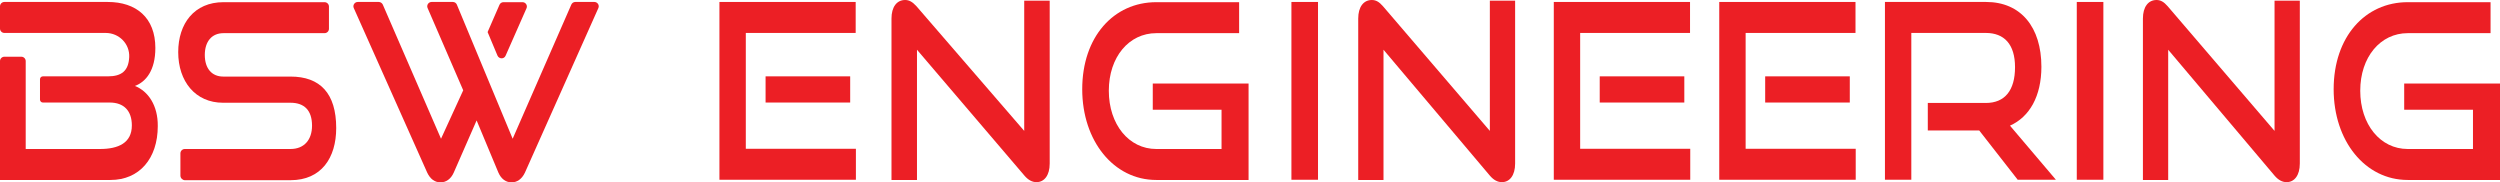
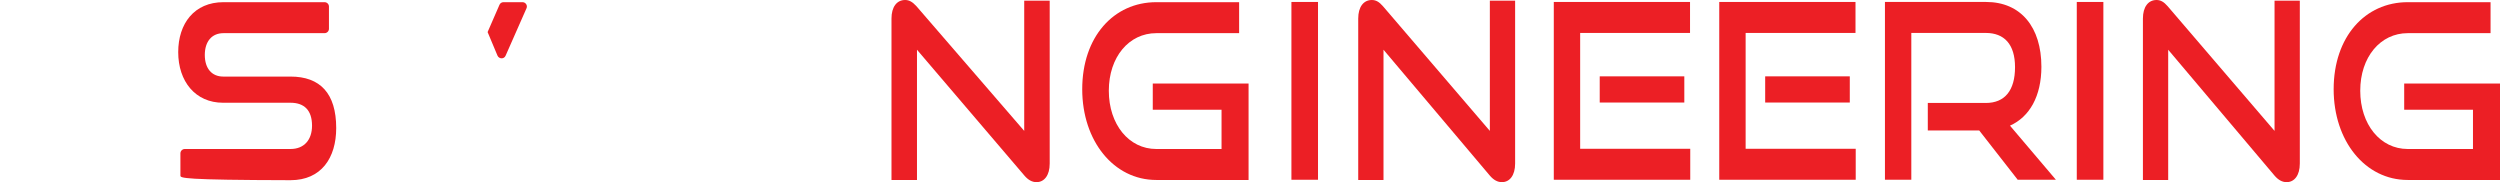
<svg xmlns="http://www.w3.org/2000/svg" width="329" height="24" viewBox="0 0 329 24" fill="none">
-   <path d="M23.742 23.11V20.182C23.742 19.866 24.002 19.608 24.32 19.608H38.23C40.051 19.608 41.064 18.373 41.064 16.536C41.064 14.526 40.051 13.521 38.23 13.521H29.352C25.708 13.521 23.453 10.708 23.453 6.861C23.453 3.1 25.564 0.287 29.41 0.287H42.712C43.03 0.287 43.29 0.545 43.29 0.861V3.789C43.29 4.105 43.03 4.364 42.712 4.364H29.41C27.877 4.364 26.952 5.455 26.952 7.234C26.952 9.014 27.877 10.077 29.381 10.077H38.23C42.133 10.077 44.245 12.287 44.245 16.852C44.245 20.785 42.278 23.713 38.23 23.713H24.291C24.002 23.684 23.742 23.426 23.742 23.11Z" fill="#EC1F25" />
-   <path d="M62.723 15.847L59.716 22.708C59.34 23.569 58.675 24 57.981 24C57.229 24 56.621 23.569 56.217 22.708L46.558 1.062C46.385 0.689 46.674 0.258 47.078 0.258H49.855C50.057 0.258 50.288 0.402 50.375 0.603L58.038 18.258L60.959 11.885L56.274 1.062C56.101 0.689 56.39 0.258 56.795 0.258H59.6C59.831 0.258 60.034 0.402 60.12 0.603L67.466 18.258L75.187 0.603C75.273 0.402 75.476 0.258 75.707 0.258H78.223C78.628 0.258 78.917 0.689 78.744 1.062L69.085 22.708C68.68 23.569 68.044 24 67.321 24C66.598 24 65.962 23.569 65.586 22.708L62.723 15.847Z" fill="#EC1F25" />
-   <path d="M94.677 23.684V0.258H112.607V4.335H98.148V19.579H112.636V23.655H94.677V23.684ZM100.75 13.493V10.048H111.884V13.493H100.75Z" fill="#EC1F25" />
+   <path d="M23.742 23.11V20.182C23.742 19.866 24.002 19.608 24.32 19.608H38.23C40.051 19.608 41.064 18.373 41.064 16.536C41.064 14.526 40.051 13.521 38.23 13.521H29.352C25.708 13.521 23.453 10.708 23.453 6.861C23.453 3.1 25.564 0.287 29.41 0.287H42.712C43.03 0.287 43.29 0.545 43.29 0.861V3.789C43.29 4.105 43.03 4.364 42.712 4.364H29.41C27.877 4.364 26.952 5.455 26.952 7.234C26.952 9.014 27.877 10.077 29.381 10.077H38.23C42.133 10.077 44.245 12.287 44.245 16.852C44.245 20.785 42.278 23.713 38.23 23.713C24.002 23.684 23.742 23.426 23.742 23.11Z" fill="#EC1F25" />
  <path d="M120.675 6.545V23.684H117.32V2.44C117.32 0.919 118.014 0 119.113 0C119.634 0 120.068 0.23 120.617 0.833L134.787 17.225V0.086H138.141V21.531C138.141 23.081 137.418 23.971 136.406 23.971C135.828 23.971 135.307 23.684 134.816 23.11L120.675 6.545Z" fill="#EC1F25" />
  <path d="M152.166 23.684C146.556 23.684 142.421 18.546 142.421 11.742C142.421 4.852 146.556 0.287 152.166 0.287H163.069V4.364H152.166C148.581 4.364 145.92 7.493 145.92 11.943C145.92 16.364 148.552 19.608 152.166 19.608H160.755V14.44H151.704V10.995H164.312V23.684H152.166Z" fill="#EC1F25" />
  <path d="M169.951 23.684V0.258H173.45V23.655H169.951V23.684Z" fill="#EC1F25" />
  <path d="M182.068 6.545V23.684H178.742V2.44C178.742 0.919 179.436 0 180.535 0C181.056 0 181.489 0.23 182.01 0.833L196.064 17.225V0.086H199.39V21.531C199.39 23.081 198.667 23.971 197.654 23.971C197.076 23.971 196.556 23.684 196.064 23.11L182.068 6.545Z" fill="#EC1F25" />
  <path d="M204.479 23.684V0.258H222.408V4.335H207.949V19.579H222.437V23.655H204.479V23.684ZM210.523 13.493V10.048H221.656V13.493H210.523Z" fill="#EC1F25" />
  <path d="M226.254 23.684V0.258H244.184V4.335H229.725V19.579H244.212V23.655H226.254V23.684ZM232.298 13.493V10.048H243.432V13.493H232.298Z" fill="#EC1F25" />
  <path d="M265.554 23.684L260.464 17.168H253.698V13.55H261.332C263.848 13.55 265.178 11.885 265.178 8.842C265.178 5.799 263.732 4.335 261.332 4.335H251.529V23.655H248.059V0.258H261.361C265.959 0.258 268.648 3.589 268.648 8.785C268.648 12.66 267.087 15.388 264.513 16.536L270.557 23.655H265.554V23.684Z" fill="#EC1F25" />
  <path d="M273.304 23.684V0.258H276.803V23.655H273.304V23.684Z" fill="#EC1F25" />
  <path d="M285.334 6.545V23.684H282.008V2.44C282.008 0.919 282.702 0 283.801 0C284.322 0 284.756 0.23 285.276 0.833L299.33 17.225V0.086H302.656V21.531C302.656 23.081 301.933 23.971 300.921 23.971C300.342 23.971 299.822 23.684 299.33 23.11L285.334 6.545Z" fill="#EC1F25" />
  <path d="M316.854 23.684C311.244 23.684 307.109 18.546 307.109 11.742C307.109 4.852 311.244 0.287 316.854 0.287H327.757V4.364H316.854C313.269 4.364 310.608 7.493 310.608 11.943C310.608 16.364 313.24 19.608 316.854 19.608H325.443V14.44H316.392V10.995H329V23.684H316.854Z" fill="#EC1F25" />
-   <path d="M17.756 11.311C19.201 10.766 20.445 9.273 20.445 6.316C20.445 2.325 17.929 0.258 14.17 0.258H0.578C0.26 0.258 0 0.517 0 0.833V3.761C0 4.077 0.26 4.335 0.578 4.335H13.91C15.674 4.335 17.09 5.77 17.004 7.522C16.917 9.33 15.992 10.048 14.199 10.048H5.639C5.437 10.048 5.263 10.22 5.263 10.421V13.12C5.263 13.321 5.437 13.493 5.639 13.493H14.43C16.31 13.493 17.351 14.584 17.351 16.507C17.351 18.804 15.587 19.608 13.158 19.608H3.383V8.038C3.383 7.722 3.123 7.464 2.805 7.464H0.578C0.26 7.464 0 7.722 0 8.038V23.684H14.546C18.334 23.684 20.763 20.871 20.763 16.593C20.792 13.866 19.491 12 17.756 11.311Z" fill="#EC1F25" />
  <path d="M69.287 1.091C69.461 0.718 69.172 0.287 68.767 0.287H66.251C66.02 0.287 65.817 0.431 65.731 0.632L64.169 4.22L65.47 7.321C65.673 7.78 66.338 7.809 66.54 7.321L69.287 1.091Z" fill="#EC1F25" />
</svg>